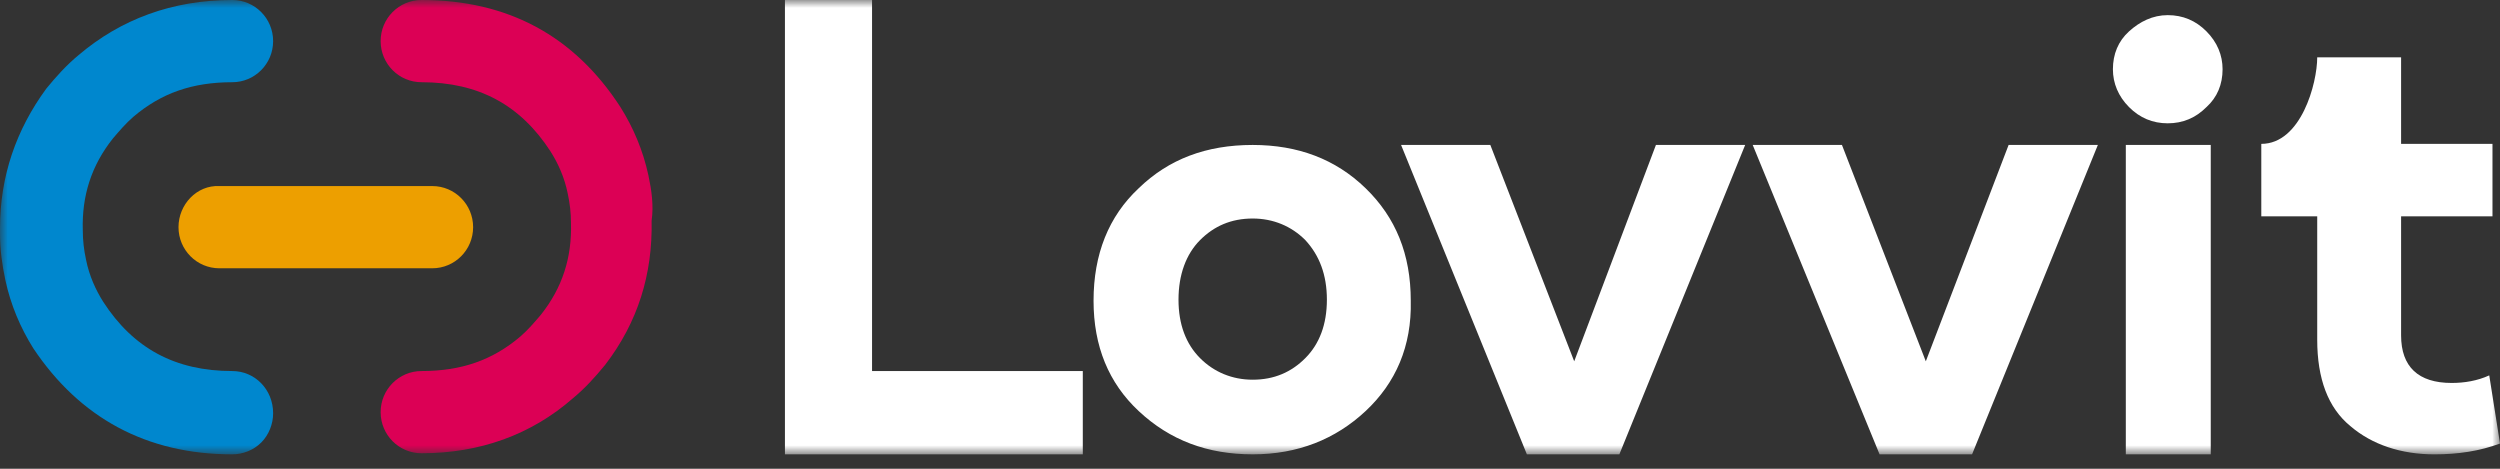
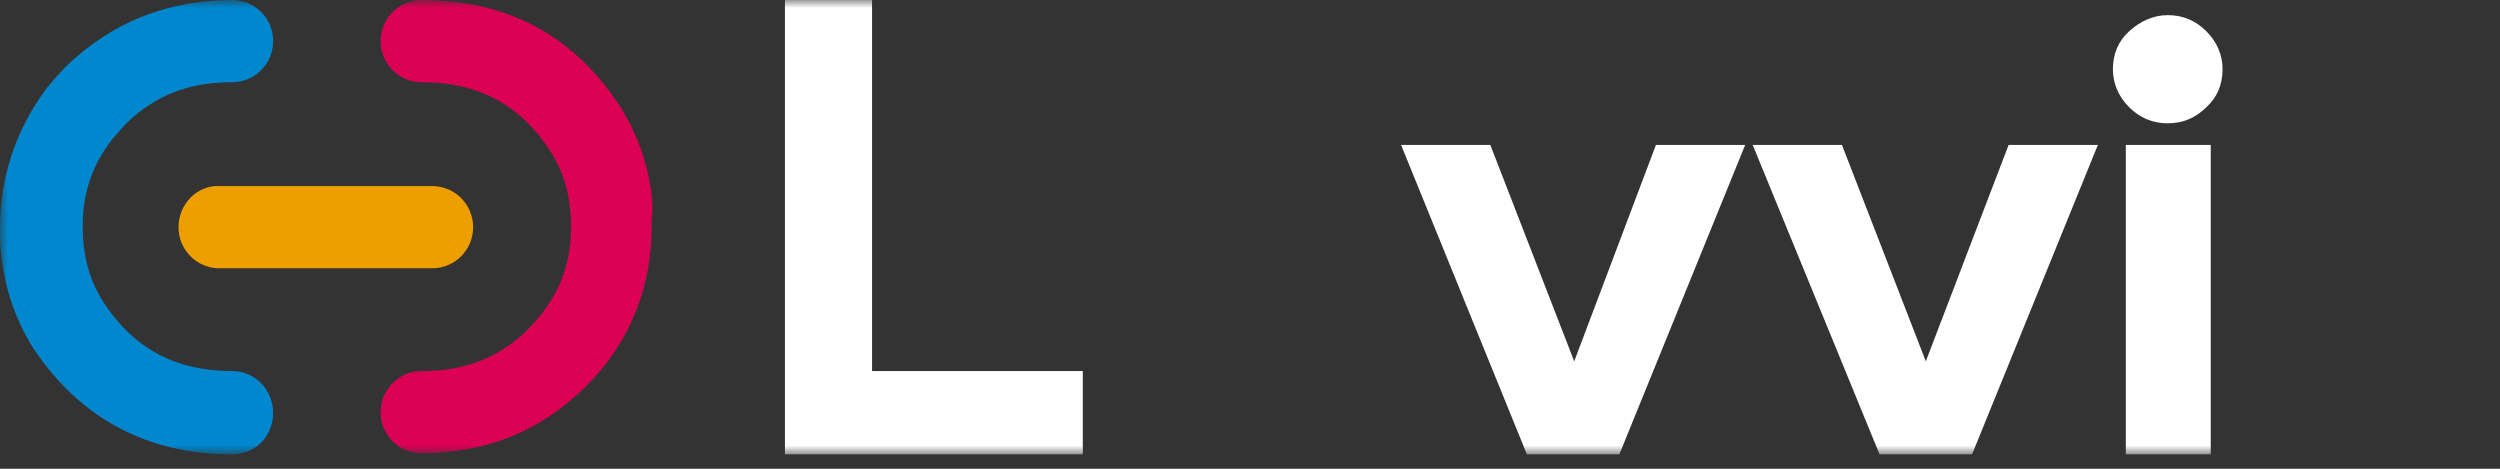
<svg xmlns="http://www.w3.org/2000/svg" fill="none" height="100%" overflow="visible" preserveAspectRatio="none" style="display: block;" viewBox="0 0 160 30" width="100%">
  <rect x="0" y="0" width="160" height="30" fill="#333333" stroke="none" />
  <g clip-path="url(#clip0_0_1099)" id="lovvit_logo 2">
    <g id="Clip path group">
      <mask height="30" id="mask0_0_1099" maskUnits="userSpaceOnUse" style="mask-type:luminance" width="160" x="0" y="0">
        <g id="clip0_841_2802">
          <path d="M160 0H0V29.091H160V0Z" fill="white" id="Vector" />
        </g>
      </mask>
      <g mask="url(#mask0_0_1099)">
        <g id="Frame">
          <g id="Group">
            <path d="M14.865 23.747C11.217 23.747 8.533 22.294 6.606 19.316C6.125 18.555 5.712 17.655 5.505 16.616C5.368 15.993 5.299 15.37 5.299 14.747C5.23 12.531 5.849 10.593 7.226 8.862C7.639 8.377 8.052 7.893 8.533 7.477C10.323 5.954 12.318 5.262 14.865 5.262C16.31 5.262 17.48 4.085 17.48 2.631C17.48 1.177 16.31 0 14.865 0C11.011 0 7.708 1.246 5.024 3.531C4.267 4.154 3.579 4.916 2.959 5.677C1.032 8.308 0 11.285 0 14.608C0 14.747 0 14.816 0 14.955C0 15.993 0.138 16.962 0.344 17.932C0.688 19.524 1.308 20.978 2.133 22.294C5.092 26.725 9.359 29.078 14.865 29.078C15.553 29.078 16.241 28.802 16.723 28.317C17.204 27.832 17.48 27.14 17.48 26.448C17.48 24.924 16.31 23.747 14.865 23.747Z" fill="#0087CE" id="Vector_2" />
            <path d="M41.497 11.216C41.153 9.624 40.534 8.17 39.708 6.854C36.749 2.285 32.482 0 26.977 0C25.532 0 24.361 1.177 24.361 2.631C24.361 4.085 25.532 5.262 26.977 5.262C30.624 5.262 33.308 6.716 35.235 9.693C35.716 10.454 36.129 11.354 36.336 12.393C36.473 13.016 36.542 13.639 36.542 14.262C36.611 16.478 35.992 18.416 34.615 20.147C34.202 20.632 33.789 21.116 33.308 21.532C31.519 23.055 29.523 23.747 26.977 23.747C25.532 23.747 24.361 24.924 24.361 26.378C24.361 27.832 25.532 29.009 26.977 29.009C30.693 29.009 33.996 27.832 36.68 25.478C37.437 24.855 38.125 24.094 38.744 23.332C40.809 20.632 41.772 17.585 41.703 14.124C41.841 13.155 41.703 12.185 41.497 11.216Z" fill="#DC0055" id="Vector_2_2" />
            <path d="M11.424 14.539C11.424 15.993 12.594 17.17 14.039 17.17H27.665C29.11 17.17 30.28 15.993 30.28 14.539C30.28 13.085 29.11 11.908 27.665 11.908H14.039C12.594 11.839 11.424 13.085 11.424 14.539Z" fill="#ED9F00" id="Vector_3" />
          </g>
          <g id="Group_2">
            <path d="M50.236 29.078V0H55.811V23.747H69.299V29.078H50.236Z" fill="white" id="Vector_4" />
-             <path d="M87.398 26.309C85.471 28.109 83.063 29.078 80.172 29.078C77.282 29.078 74.874 28.178 72.878 26.309C70.951 24.509 69.987 22.155 69.987 19.247C69.987 16.27 70.951 13.847 72.878 12.047C74.805 10.177 77.213 9.277 80.172 9.277C83.063 9.277 85.471 10.177 87.398 12.047C89.325 13.916 90.289 16.27 90.289 19.247C90.358 22.155 89.325 24.509 87.398 26.309ZM76.8 22.916C77.695 23.817 78.865 24.301 80.172 24.301C81.549 24.301 82.65 23.817 83.544 22.916C84.439 22.017 84.921 20.77 84.921 19.178C84.921 17.585 84.439 16.339 83.544 15.37C82.65 14.47 81.48 13.985 80.172 13.985C78.796 13.985 77.695 14.47 76.8 15.37C75.906 16.27 75.424 17.585 75.424 19.178C75.424 20.77 75.906 22.017 76.8 22.916Z" fill="white" id="Vector_5" />
            <path d="M105.979 9.277H111.691L103.639 29.078H97.721L89.669 9.277H95.381L100.749 23.124L105.979 9.277Z" fill="white" id="Vector_6" />
            <path d="M128.551 9.277H134.263L126.212 29.078H120.293L112.173 9.277H117.885L123.252 23.124L128.551 9.277Z" fill="white" id="Vector_7" />
            <path d="M141.213 6.854C140.525 7.546 139.699 7.892 138.736 7.892C137.772 7.892 136.946 7.546 136.258 6.854C135.57 6.162 135.226 5.331 135.226 4.431C135.226 3.461 135.57 2.631 136.258 2.008C136.946 1.384 137.772 0.969 138.736 0.969C139.699 0.969 140.525 1.315 141.213 2.008C141.901 2.7 142.245 3.531 142.245 4.431C142.245 5.4 141.901 6.231 141.213 6.854ZM136.052 29.078V9.277H141.488V29.078H136.052Z" fill="white" id="Vector_8" />
-             <path d="M155.803 29.079C153.67 29.079 151.812 28.456 150.435 27.279C148.99 26.102 148.302 24.232 148.302 21.74V13.847H144.723V9.208C147.27 9.208 148.302 5.331 148.302 3.67H153.67V9.208H159.519V13.847H153.67V21.463C153.67 23.471 154.77 24.509 156.903 24.509C157.729 24.509 158.555 24.371 159.312 24.024L160 28.386C158.693 28.871 157.316 29.079 155.803 29.079Z" fill="white" id="Vector_9" />
          </g>
        </g>
      </g>
    </g>
  </g>
  <defs>
    <clipPath id="clip0_0_1099">
      <rect fill="white" height="30" width="160" />
    </clipPath>
  </defs>
</svg>